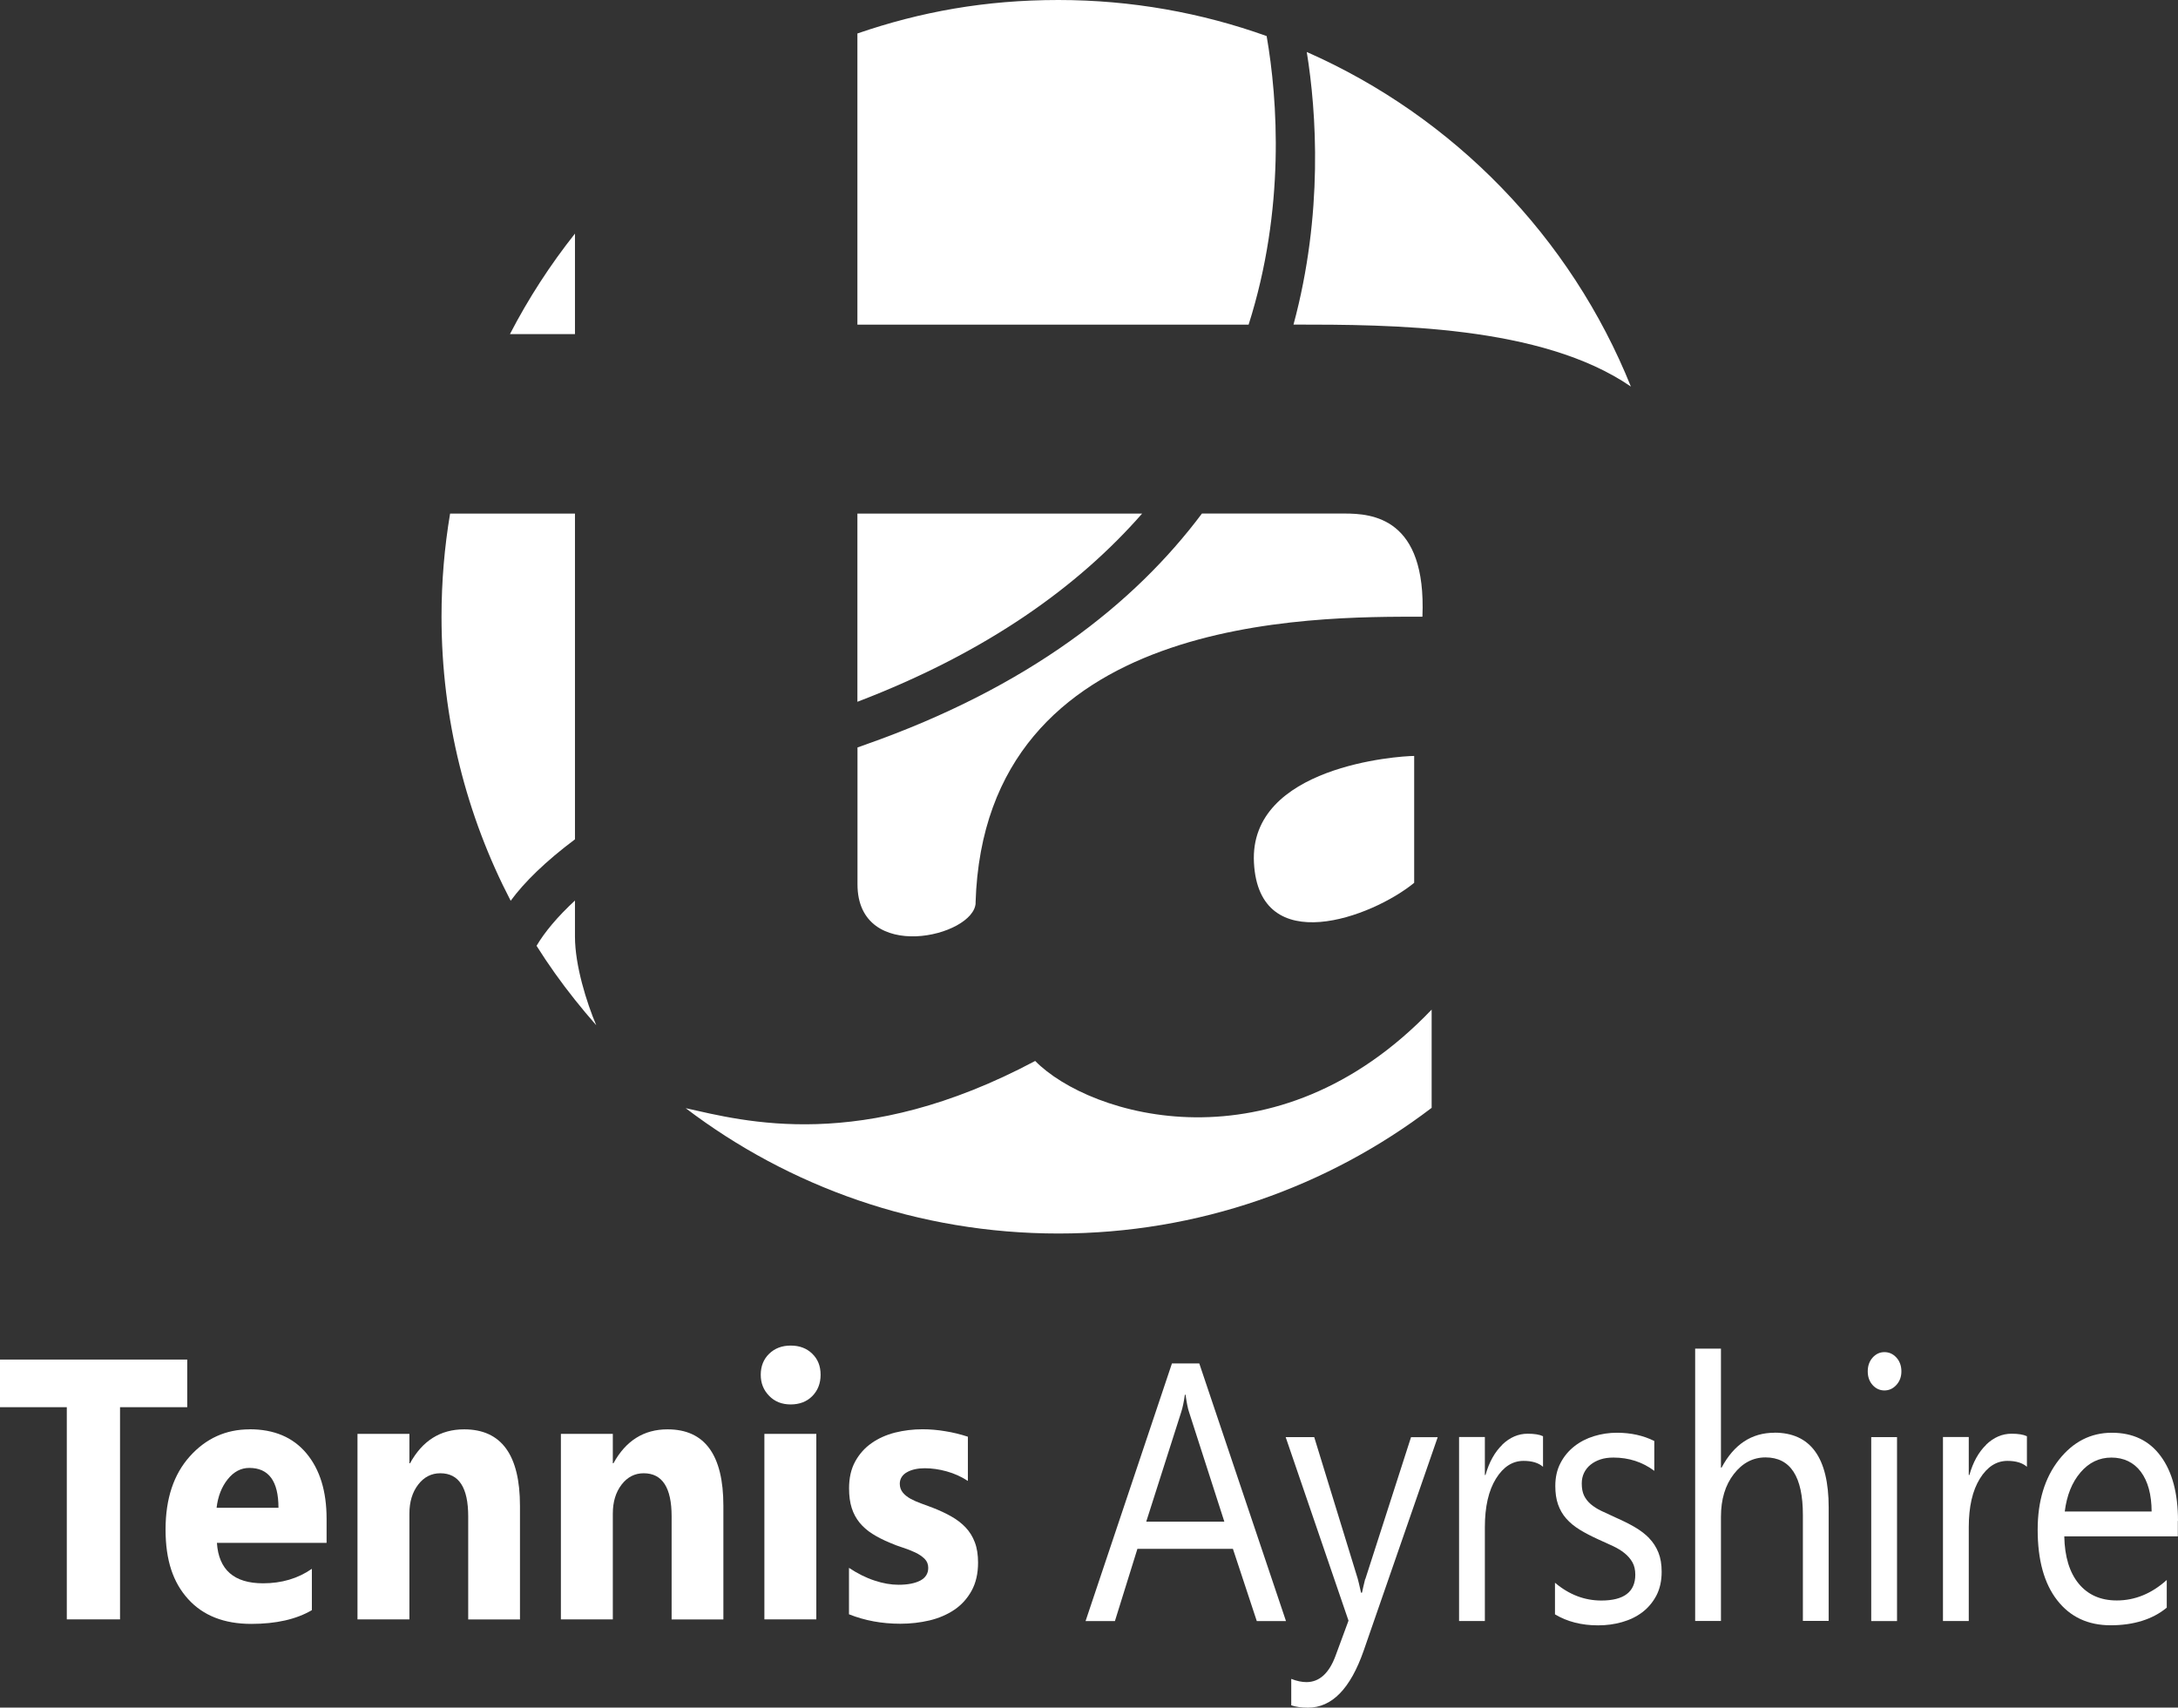
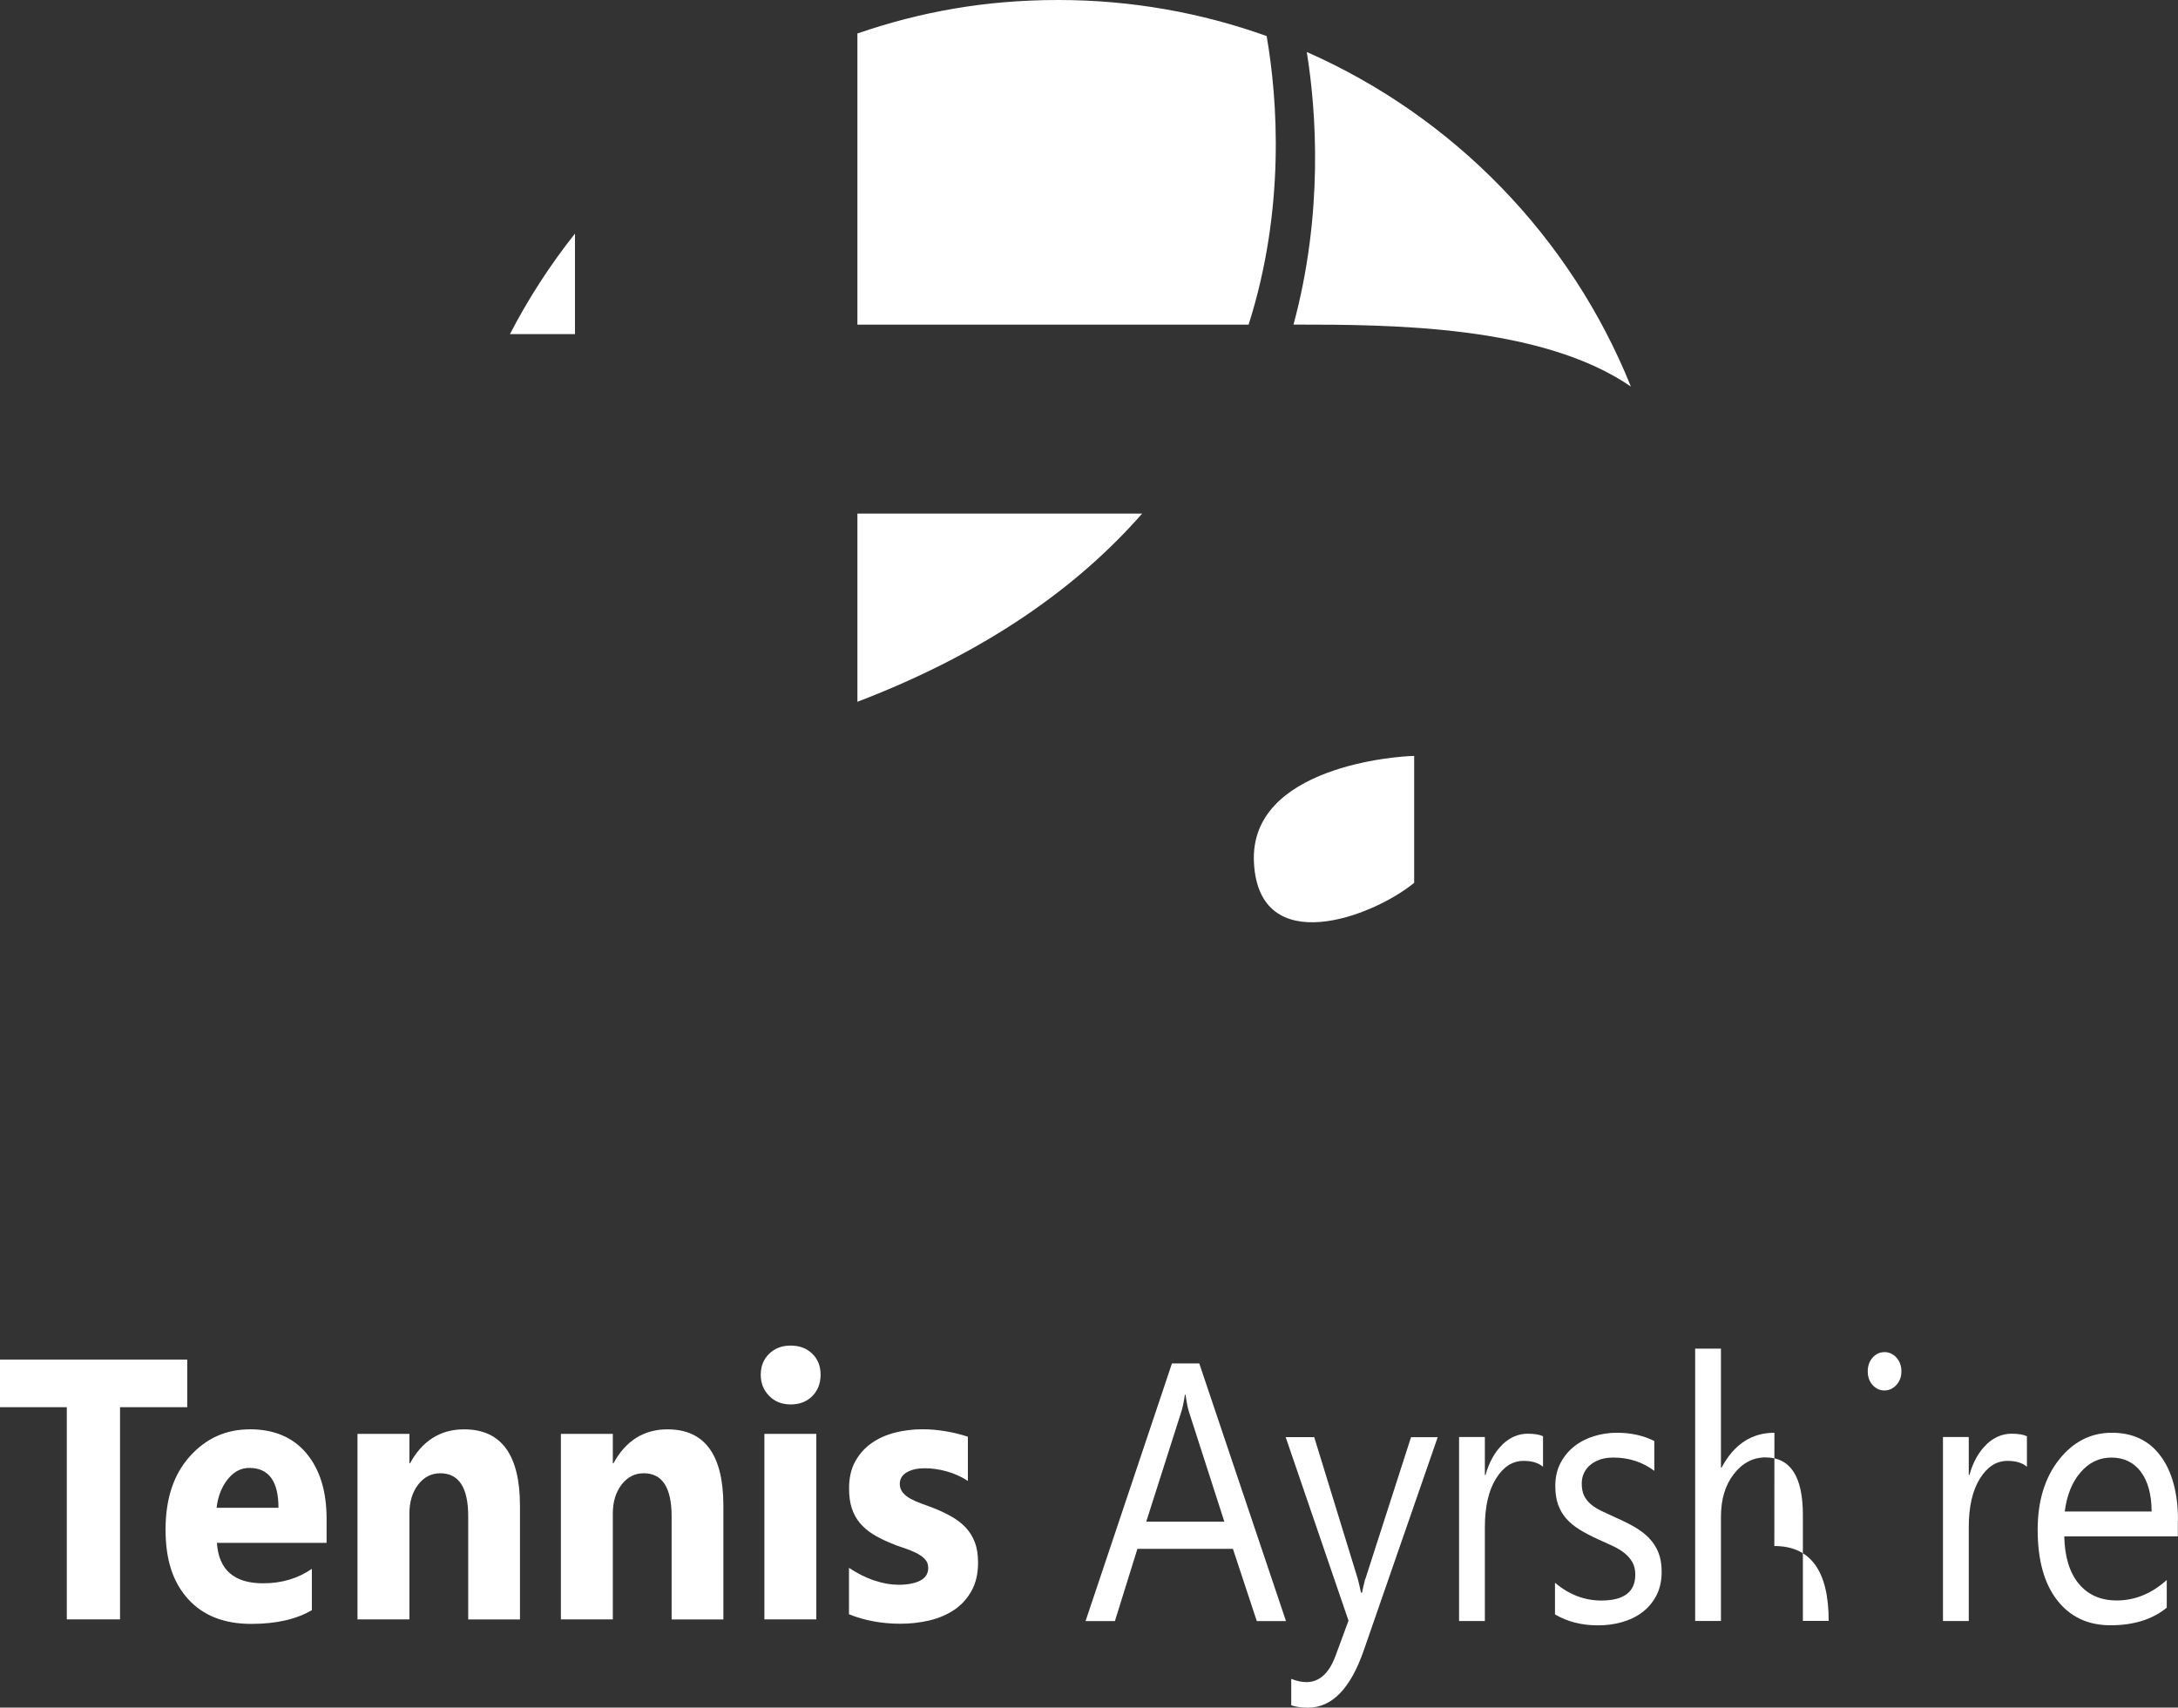
<svg xmlns="http://www.w3.org/2000/svg" id="Layer_2" viewBox="0 0 269.29 211.18">
  <rect x="0" y="0" width="269.29" height="211.18" fill="#333333" stroke="none" />
  <defs>
    <style>.cls-1{fill:#fff;stroke-width:0px;}</style>
  </defs>
  <g id="Layer_1-2">
    <path class="cls-1" d="M30.86,176.77c-2.92,0-5.39,1.11-7.39,3.34-2,2.23-3,5.24-3,9.05s.93,6.54,2.78,8.59c1.85,2.05,4.46,3.08,7.82,3.08,3.07,0,5.57-.57,7.49-1.7v-5.11c-1.73,1.2-3.74,1.79-6.03,1.79-3.59,0-5.49-1.67-5.71-5h13.56v-2.98c0-3.41-.83-6.1-2.49-8.09-1.66-1.99-4-2.98-7.04-2.98ZM26.78,186.47c.16-1.4.62-2.58,1.37-3.52.75-.94,1.64-1.41,2.67-1.41,2.41,0,3.61,1.64,3.61,4.93h-7.65Z" />
    <path class="cls-1" d="M57.38,176.77c-2.92,0-5.15,1.4-6.68,4.19h-.08v-3.63h-6.42v22.94h6.42v-13.08c0-1.45.36-2.64,1.08-3.58.72-.94,1.63-1.41,2.74-1.41,2.3,0,3.45,1.78,3.45,5.33v12.75h6.4v-14.05c0-6.3-2.3-9.46-6.9-9.46Z" />
    <path class="cls-1" d="M82.53,176.77c-2.92,0-5.15,1.4-6.68,4.19h-.08v-3.63h-6.42v22.94h6.42v-13.08c0-1.45.36-2.64,1.08-3.58.72-.94,1.63-1.41,2.74-1.41,2.3,0,3.45,1.78,3.45,5.33v12.75h6.4v-14.05c0-6.3-2.3-9.46-6.9-9.46Z" />
    <rect class="cls-1" x="94.51" y="177.33" width="6.42" height="22.94" />
    <path class="cls-1" d="M97.76,166.41c-1.08,0-1.97.34-2.66,1.01-.69.67-1.04,1.54-1.04,2.6s.35,1.9,1.04,2.61c.69.71,1.58,1.06,2.66,1.06s1.99-.34,2.67-1.03c.68-.69,1.03-1.57,1.03-2.64s-.34-1.93-1.03-2.6c-.68-.67-1.57-1.01-2.67-1.01Z" />
    <path class="cls-1" d="M119.4,188.91c-.49-.52-1.09-.98-1.78-1.37-.69-.39-1.46-.75-2.31-1.08-.47-.18-.95-.35-1.43-.53-.48-.17-.92-.37-1.31-.58-.39-.22-.71-.47-.95-.77-.24-.3-.37-.66-.37-1.08,0-.31.08-.59.24-.84.16-.25.39-.45.67-.6.28-.16.61-.28.98-.36.37-.08.77-.12,1.19-.12.89,0,1.8.13,2.73.39.93.26,1.8.65,2.61,1.18v-5.47c-.92-.3-1.85-.53-2.8-.68-.95-.16-1.88-.24-2.8-.24-1.18,0-2.31.14-3.4.41-1.09.28-2.06.71-2.9,1.3-.85.59-1.52,1.35-2.03,2.27-.51.93-.76,2.03-.76,3.32,0,.94.11,1.76.33,2.44.22.69.55,1.29.97,1.81.43.52.95.98,1.58,1.38.63.4,1.36.77,2.18,1.11.51.22,1.05.43,1.6.6.55.18,1.07.38,1.53.6.47.22.85.49,1.15.78.3.3.45.67.45,1.12,0,.7-.33,1.22-.98,1.57-.66.34-1.55.52-2.69.52-.93,0-1.93-.17-2.97-.52-1.05-.34-2.1-.87-3.16-1.57v5.74c1.95.78,4.07,1.17,6.36,1.17,1.25,0,2.45-.14,3.6-.41,1.16-.28,2.18-.72,3.07-1.32.89-.6,1.6-1.39,2.13-2.35.53-.96.8-2.12.8-3.48,0-.97-.13-1.81-.4-2.51-.26-.7-.64-1.31-1.14-1.84Z" />
    <polygon class="cls-1" points="23.15 168.14 0 168.14 0 174.03 8.26 174.03 8.26 200.27 14.84 200.27 14.84 174.03 23.15 174.03 23.15 168.14" />
    <path class="cls-1" d="M201.65,47.82c-7.43-18.48-21.9-33.38-40.08-41.39,1.2,7.39,2.06,20.02-1.64,33.71,11.97,0,30.67.06,41.72,7.67Z" />
    <path class="cls-1" d="M155.04,106.7c.63,11.94,14.6,6.75,19.81,2.48v-15.69c-1.9,0-20.45,1.27-19.81,13.21Z" />
-     <path class="cls-1" d="M120.62,111.65c1.09-35.8,41.78-35.38,55.25-35.38.51-12.26-6.22-12.76-9.65-12.76h-17.61c-8.38,11.19-21.47,21.5-41.64,28.59-.32.11-.64.23-.95.34v16.92c0,9.91,14.48,6.48,14.61,2.29Z" />
-     <path class="cls-1" d="M73.72,126.79c-1.18-2.77-2.63-7.39-2.63-10.95v-4.47c-2.17,2.01-3.75,3.9-4.75,5.6,1.46,2.32,3.05,4.55,4.75,6.68.85,1.07,1.73,2.12,2.63,3.14Z" />
-     <path class="cls-1" d="M177.01,124.86c-19.3,20.19-42.29,13.21-49.02,6.35-21.52,11.46-36.08,7.42-43.21,5.84,12.8,9.73,28.77,15.5,46.09,15.5s33.33-5.79,46.14-15.54v-12.15Z" />
    <path class="cls-1" d="M144.9,168.62l-10.68,31.86h3.63l2.78-8.93h11.81l2.95,8.93h3.61l-10.72-31.86h-3.38ZM141.72,188.19l4.33-13.57c.17-.52.32-1.23.45-2.13h.08c.14.98.28,1.69.43,2.13l4.37,13.57h-9.65Z" />
    <path class="cls-1" d="M168.79,195.28c-.19.77-.32,1.33-.39,1.69h-.12c-.21-.93-.34-1.51-.41-1.73l-5.38-17.51h-3.53l7.77,22.7-1.59,4.31c-.8,2.19-2.01,3.29-3.61,3.29-.57,0-1.2-.13-1.88-.4v3.27c.56.19,1.25.29,2.08.29,2.95,0,5.24-2.35,6.88-7.06l9.15-26.39h-3.3l-5.65,17.55Z" />
    <path class="cls-1" d="M185.75,178.67c-.93.9-1.63,2.14-2.08,3.74h-.08v-4.69h-3.19v22.75h3.19v-11.6c0-2.53.46-4.53,1.37-6,.91-1.47,2.05-2.2,3.41-2.2,1.05,0,1.85.24,2.41.73v-3.78c-.44-.21-1.07-.31-1.9-.31-1.15,0-2.19.45-3.13,1.34Z" />
    <path class="cls-1" d="M203.93,190.25c-.49-.51-1.09-.97-1.79-1.38-.7-.41-1.49-.8-2.37-1.19-.66-.3-1.25-.57-1.77-.82-.52-.25-.96-.53-1.32-.84-.36-.31-.64-.67-.83-1.07-.19-.4-.28-.9-.28-1.49,0-.47.09-.91.28-1.3.19-.39.45-.73.8-1.01.34-.28.75-.5,1.23-.66.48-.16,1.02-.23,1.61-.23,1.9,0,3.59.55,5.05,1.64v-3.69c-1.36-.68-2.9-1.02-4.62-1.02-.97,0-1.91.14-2.83.42-.91.28-1.73.7-2.44,1.26-.71.56-1.28,1.24-1.71,2.07-.43.82-.64,1.77-.64,2.83,0,.87.11,1.64.34,2.29.23.65.56,1.23,1.01,1.74.45.51,1,.97,1.67,1.38.67.41,1.44.81,2.32,1.21.63.28,1.23.55,1.78.81.55.26,1.03.55,1.44.88.41.33.73.7.97,1.12.24.42.36.94.36,1.54,0,2.13-1.4,3.2-4.2,3.2-2.08,0-3.99-.73-5.73-2.2v3.91c1.5.9,3.28,1.36,5.32,1.36,1.04,0,2.03-.13,2.97-.4.95-.27,1.78-.67,2.51-1.22.72-.55,1.3-1.24,1.74-2.07.43-.83.65-1.81.65-2.93,0-.92-.13-1.71-.4-2.38-.27-.67-.64-1.26-1.14-1.77Z" />
-     <path class="cls-1" d="M219.39,177.19c-2.82,0-5,1.44-6.53,4.31h-.08v-14.71h-3.19v33.68h3.19v-12.89c0-2.15.53-3.91,1.59-5.28,1.06-1.37,2.37-2.06,3.92-2.06,3.08,0,4.62,2.37,4.62,7.11v13.11h3.19v-14.02c0-6.18-2.24-9.26-6.72-9.26Z" />
+     <path class="cls-1" d="M219.39,177.19c-2.82,0-5,1.44-6.53,4.31h-.08v-14.71h-3.19v33.68h3.19v-12.89c0-2.15.53-3.91,1.59-5.28,1.06-1.37,2.37-2.06,3.92-2.06,3.08,0,4.62,2.37,4.62,7.11v13.11h3.19c0-6.18-2.24-9.26-6.72-9.26Z" />
    <path class="cls-1" d="M232.99,167.22c-.57,0-1.06.23-1.46.68-.4.45-.6,1.02-.6,1.7s.2,1.24.6,1.69c.4.44.89.67,1.46.67s1.08-.23,1.49-.69c.41-.46.61-1.01.61-1.67s-.2-1.25-.61-1.7c-.41-.45-.9-.68-1.49-.68Z" />
-     <rect class="cls-1" x="231.36" y="177.73" width="3.19" height="22.75" />
    <path class="cls-1" d="M245.58,178.67c-.93.9-1.63,2.14-2.08,3.74h-.08v-4.69h-3.19v22.75h3.19v-11.6c0-2.53.46-4.53,1.37-6,.91-1.47,2.05-2.2,3.41-2.2,1.05,0,1.85.24,2.41.73v-3.78c-.44-.21-1.07-.31-1.9-.31-1.15,0-2.19.45-3.13,1.34Z" />
    <path class="cls-1" d="M269.29,188.1c0-3.42-.71-6.09-2.14-8.02-1.42-1.93-3.44-2.89-6.04-2.89s-4.78,1.11-6.54,3.34c-1.75,2.23-2.63,5.11-2.63,8.65,0,3.75.8,6.65,2.41,8.72,1.61,2.07,3.81,3.1,6.62,3.1s5.19-.73,6.93-2.18v-3.42c-1.88,1.69-3.94,2.53-6.18,2.53-1.99,0-3.56-.69-4.7-2.07-1.14-1.38-1.74-3.33-1.79-5.86h14.04v-1.91ZM255.29,186.92c.25-1.98.89-3.59,1.94-4.82,1.05-1.23,2.32-1.84,3.83-1.84s2.77.59,3.64,1.76c.87,1.17,1.32,2.81,1.33,4.91h-10.74Z" />
    <path class="cls-1" d="M71.09,28.89c-3.06,3.86-5.76,8.02-8.04,12.43h8.04v-12.43Z" />
-     <path class="cls-1" d="M71.09,63.52h-15.44c-.7,4.15-1.06,8.41-1.06,12.76,0,12.66,3.09,24.61,8.55,35.12,1.68-2.3,4.33-4.89,7.95-7.6v-40.28Z" />
    <path class="cls-1" d="M141.21,63.52h-35.2v23.27c16.12-6.16,27.39-14.35,35.2-23.27Z" />
    <path class="cls-1" d="M156.61,4.46c-8.04-2.88-16.71-4.46-25.75-4.46s-17.06,1.46-24.85,4.14v36.01h48.37c4.56-14.34,3.59-27.84,2.23-35.69Z" />
  </g>
</svg>